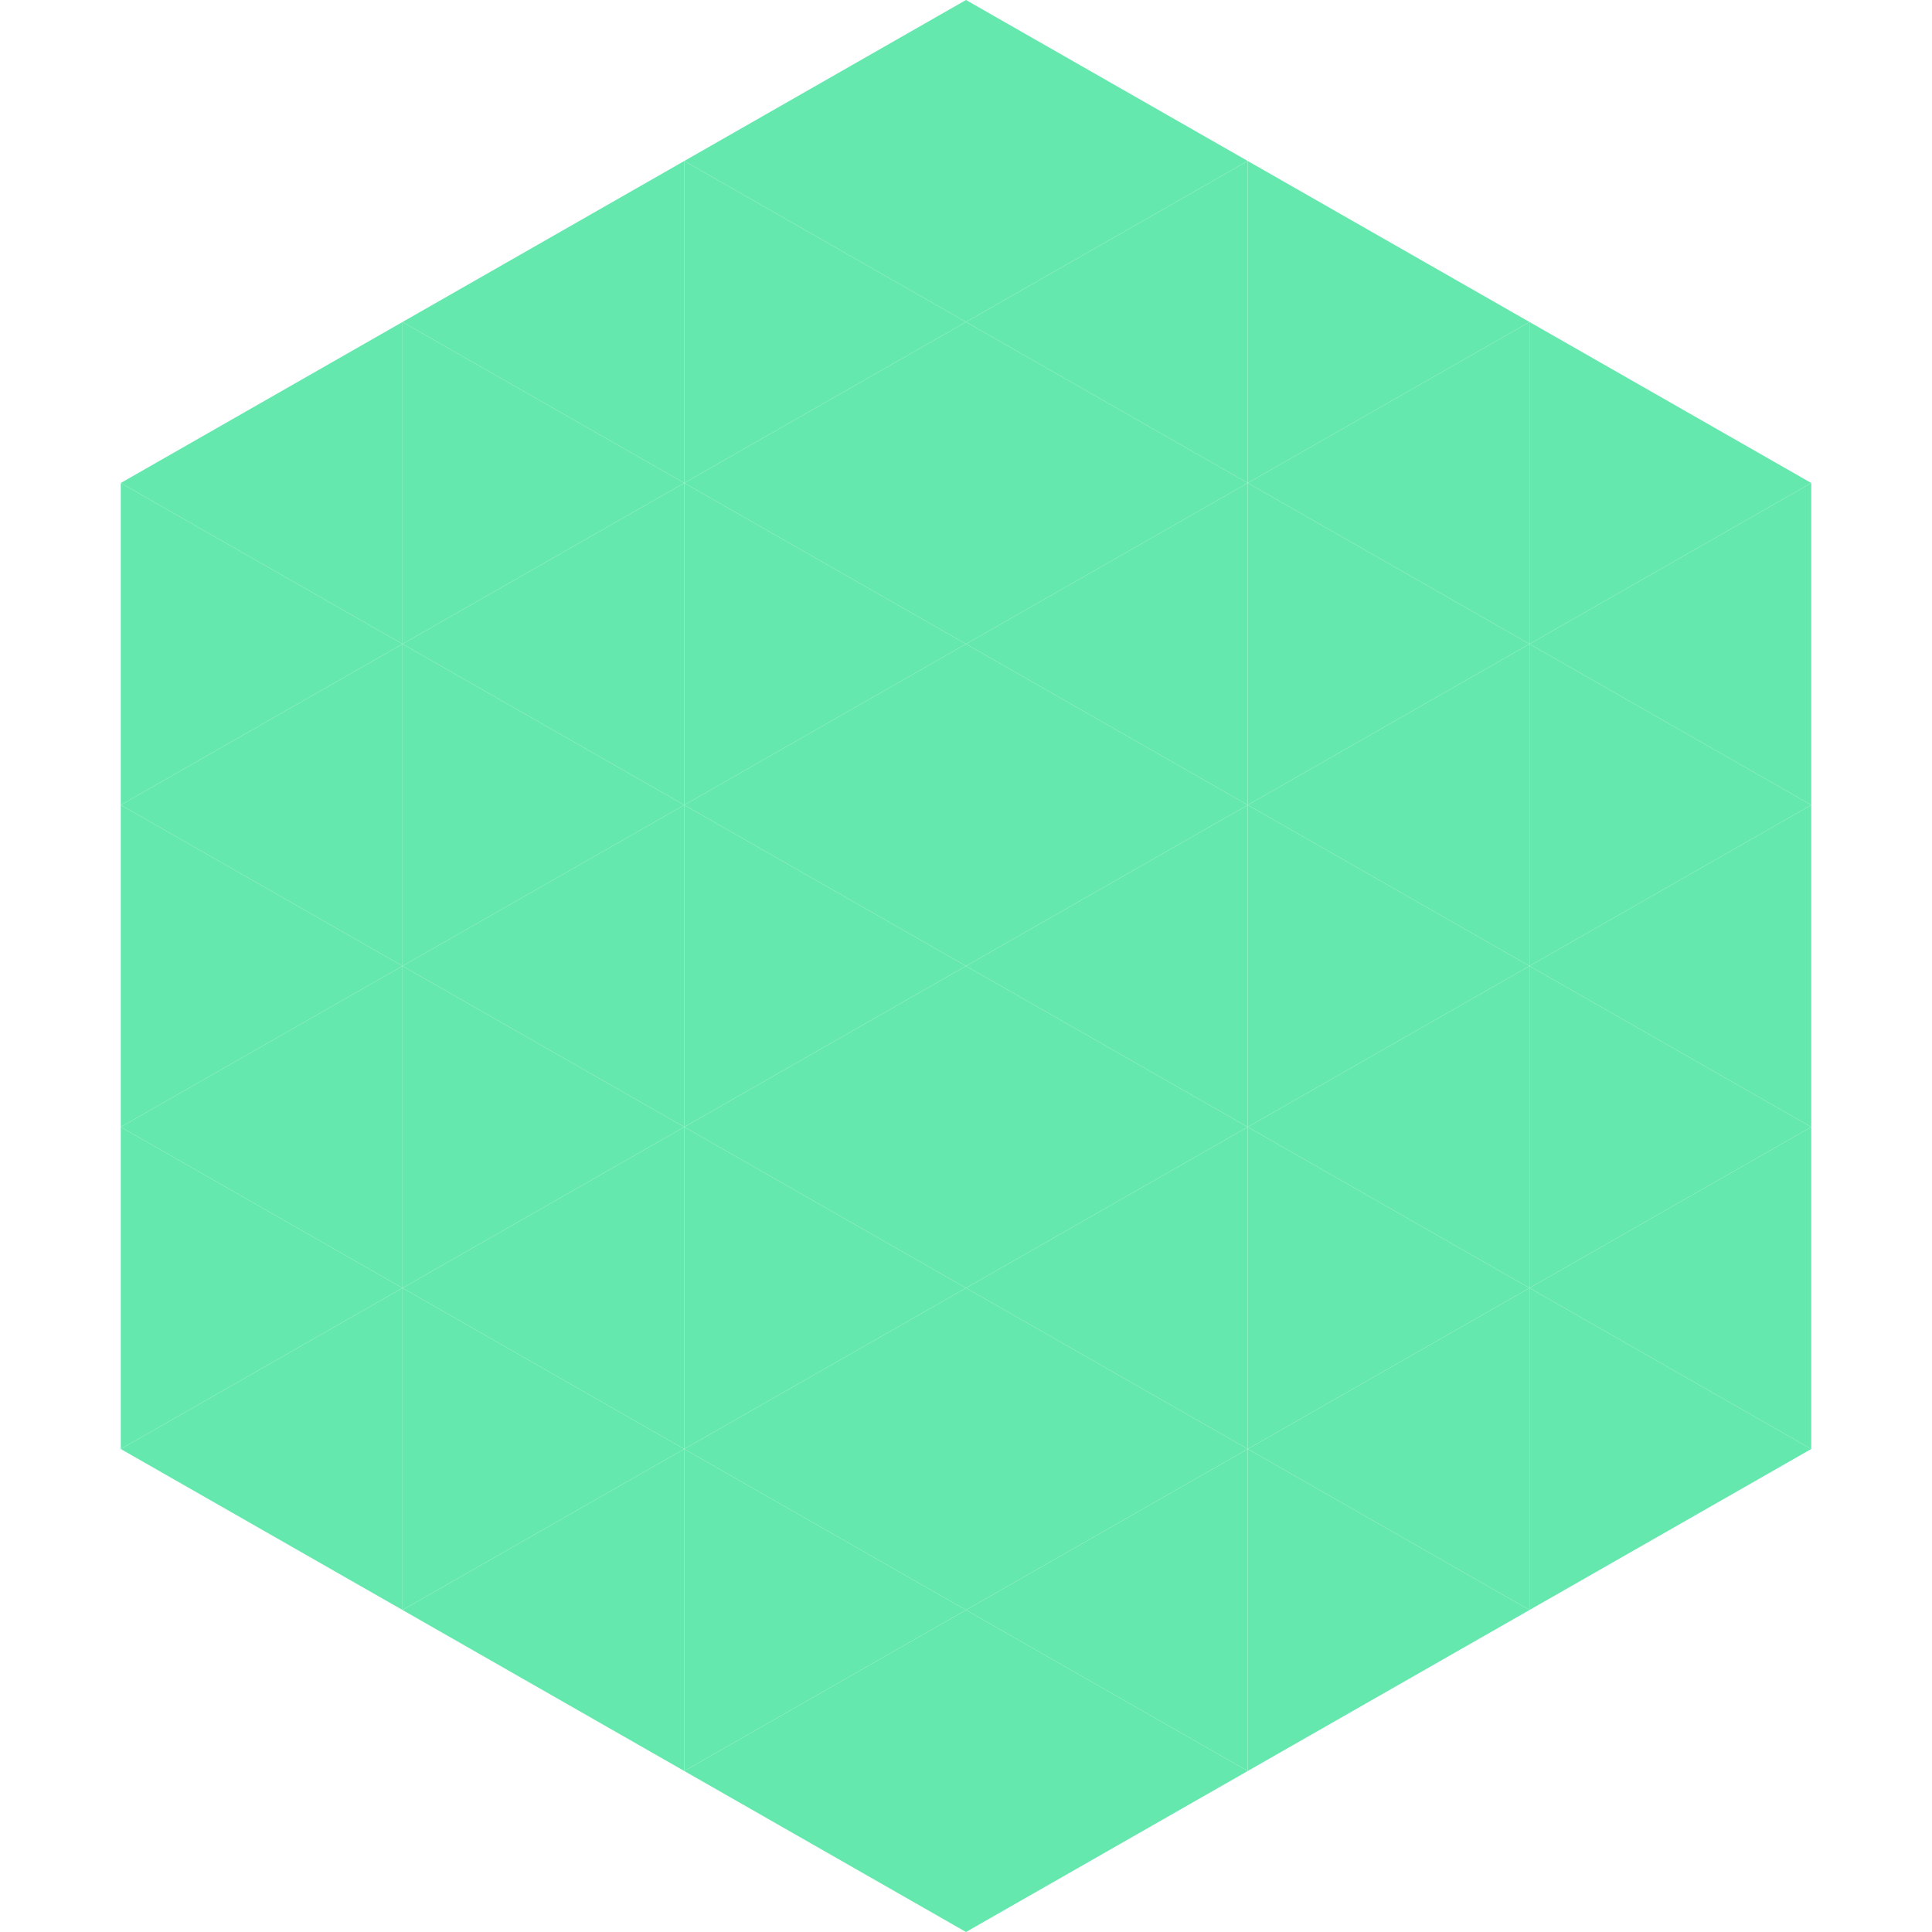
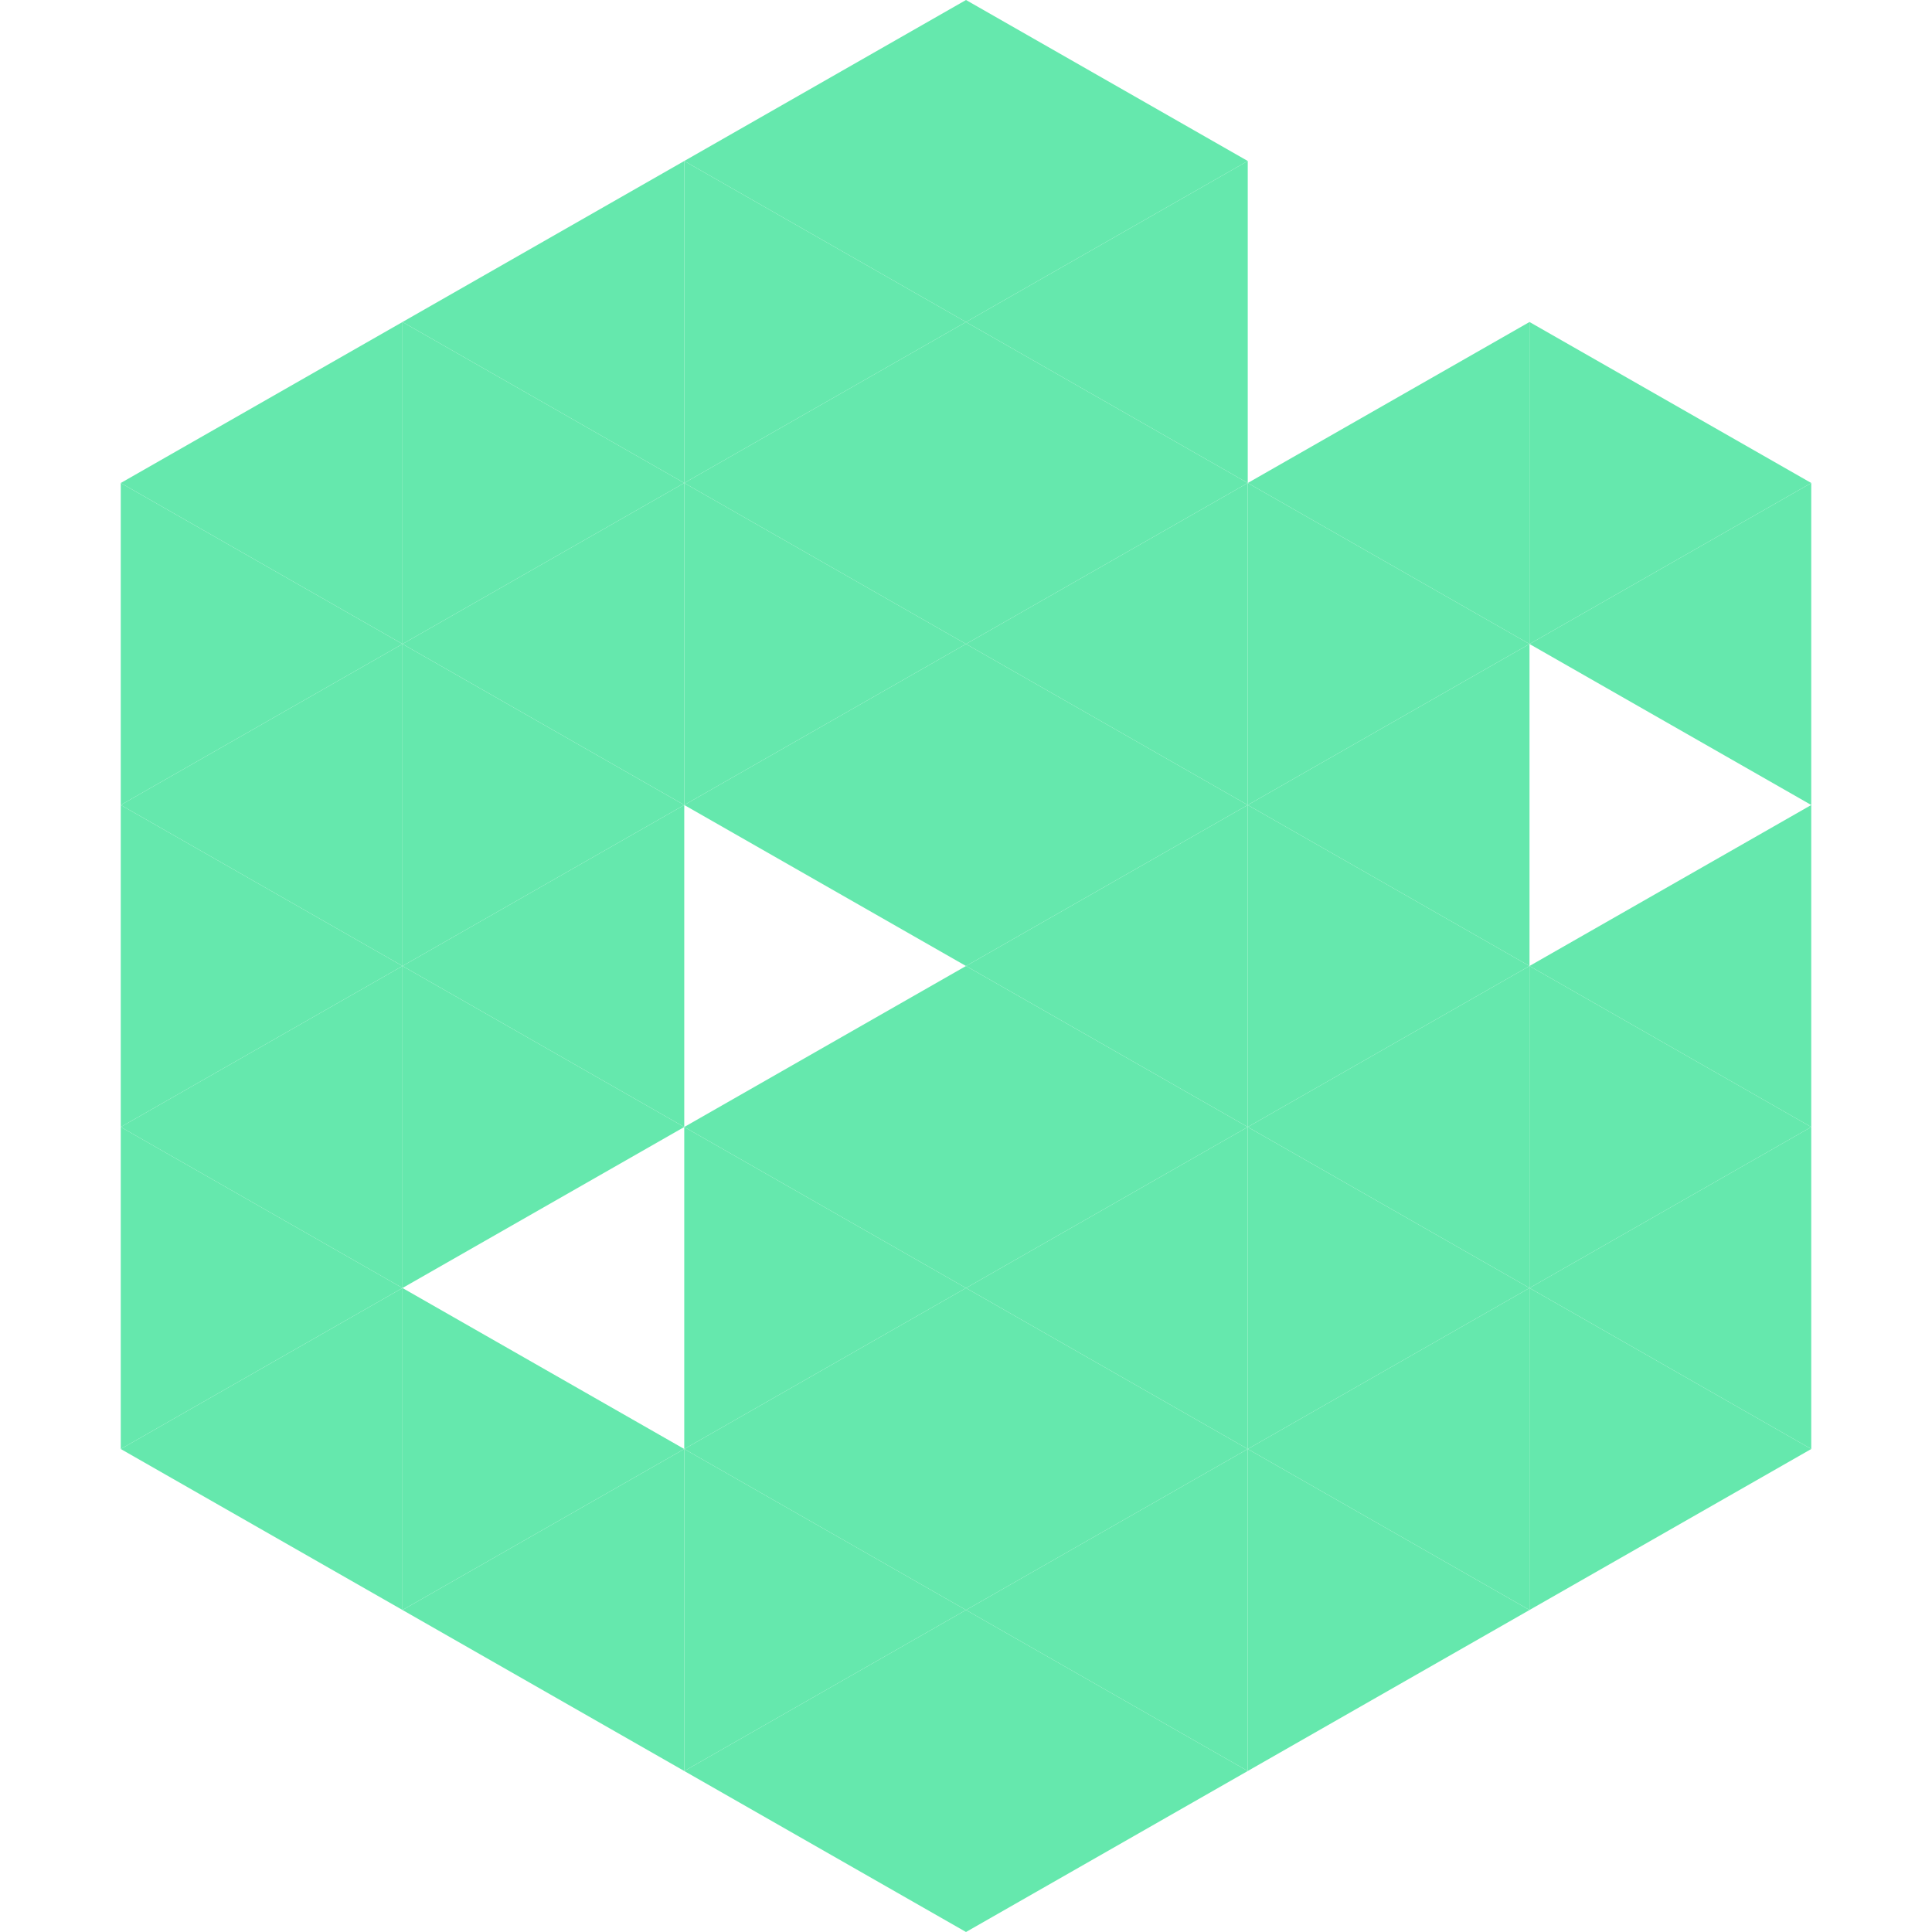
<svg xmlns="http://www.w3.org/2000/svg" width="240" height="240">
  <polygon points="50,40 15,60 50,80" style="fill:rgb(101,232,173)" />
  <polygon points="190,40 225,60 190,80" style="fill:rgb(101,232,173)" />
  <polygon points="15,60 50,80 15,100" style="fill:rgb(101,232,173)" />
  <polygon points="225,60 190,80 225,100" style="fill:rgb(101,232,173)" />
  <polygon points="50,80 15,100 50,120" style="fill:rgb(101,232,173)" />
-   <polygon points="190,80 225,100 190,120" style="fill:rgb(101,232,173)" />
  <polygon points="15,100 50,120 15,140" style="fill:rgb(101,232,173)" />
  <polygon points="225,100 190,120 225,140" style="fill:rgb(101,232,173)" />
  <polygon points="50,120 15,140 50,160" style="fill:rgb(101,232,173)" />
  <polygon points="190,120 225,140 190,160" style="fill:rgb(101,232,173)" />
  <polygon points="15,140 50,160 15,180" style="fill:rgb(101,232,173)" />
  <polygon points="225,140 190,160 225,180" style="fill:rgb(101,232,173)" />
  <polygon points="50,160 15,180 50,200" style="fill:rgb(101,232,173)" />
  <polygon points="190,160 225,180 190,200" style="fill:rgb(101,232,173)" />
  <polygon points="15,180 50,200 15,220" style="fill:rgb(255,255,255); fill-opacity:0" />
-   <polygon points="225,180 190,200 225,220" style="fill:rgb(255,255,255); fill-opacity:0" />
  <polygon points="50,0 85,20 50,40" style="fill:rgb(255,255,255); fill-opacity:0" />
  <polygon points="190,0 155,20 190,40" style="fill:rgb(255,255,255); fill-opacity:0" />
  <polygon points="85,20 50,40 85,60" style="fill:rgb(101,232,173)" />
-   <polygon points="155,20 190,40 155,60" style="fill:rgb(101,232,173)" />
  <polygon points="50,40 85,60 50,80" style="fill:rgb(101,232,173)" />
  <polygon points="190,40 155,60 190,80" style="fill:rgb(101,232,173)" />
  <polygon points="85,60 50,80 85,100" style="fill:rgb(101,232,173)" />
  <polygon points="155,60 190,80 155,100" style="fill:rgb(101,232,173)" />
  <polygon points="50,80 85,100 50,120" style="fill:rgb(101,232,173)" />
  <polygon points="190,80 155,100 190,120" style="fill:rgb(101,232,173)" />
  <polygon points="85,100 50,120 85,140" style="fill:rgb(101,232,173)" />
  <polygon points="155,100 190,120 155,140" style="fill:rgb(101,232,173)" />
  <polygon points="50,120 85,140 50,160" style="fill:rgb(101,232,173)" />
  <polygon points="190,120 155,140 190,160" style="fill:rgb(101,232,173)" />
-   <polygon points="85,140 50,160 85,180" style="fill:rgb(101,232,173)" />
  <polygon points="155,140 190,160 155,180" style="fill:rgb(101,232,173)" />
  <polygon points="50,160 85,180 50,200" style="fill:rgb(101,232,173)" />
  <polygon points="190,160 155,180 190,200" style="fill:rgb(101,232,173)" />
  <polygon points="85,180 50,200 85,220" style="fill:rgb(101,232,173)" />
  <polygon points="155,180 190,200 155,220" style="fill:rgb(101,232,173)" />
  <polygon points="120,0 85,20 120,40" style="fill:rgb(101,232,173)" />
  <polygon points="120,0 155,20 120,40" style="fill:rgb(101,232,173)" />
  <polygon points="85,20 120,40 85,60" style="fill:rgb(101,232,173)" />
  <polygon points="155,20 120,40 155,60" style="fill:rgb(101,232,173)" />
  <polygon points="120,40 85,60 120,80" style="fill:rgb(101,232,173)" />
  <polygon points="120,40 155,60 120,80" style="fill:rgb(101,232,173)" />
  <polygon points="85,60 120,80 85,100" style="fill:rgb(101,232,173)" />
  <polygon points="155,60 120,80 155,100" style="fill:rgb(101,232,173)" />
  <polygon points="120,80 85,100 120,120" style="fill:rgb(101,232,173)" />
  <polygon points="120,80 155,100 120,120" style="fill:rgb(101,232,173)" />
-   <polygon points="85,100 120,120 85,140" style="fill:rgb(101,232,173)" />
  <polygon points="155,100 120,120 155,140" style="fill:rgb(101,232,173)" />
  <polygon points="120,120 85,140 120,160" style="fill:rgb(101,232,173)" />
  <polygon points="120,120 155,140 120,160" style="fill:rgb(101,232,173)" />
  <polygon points="85,140 120,160 85,180" style="fill:rgb(101,232,173)" />
  <polygon points="155,140 120,160 155,180" style="fill:rgb(101,232,173)" />
  <polygon points="120,160 85,180 120,200" style="fill:rgb(101,232,173)" />
  <polygon points="120,160 155,180 120,200" style="fill:rgb(101,232,173)" />
  <polygon points="85,180 120,200 85,220" style="fill:rgb(101,232,173)" />
  <polygon points="155,180 120,200 155,220" style="fill:rgb(101,232,173)" />
  <polygon points="120,200 85,220 120,240" style="fill:rgb(101,232,173)" />
  <polygon points="120,200 155,220 120,240" style="fill:rgb(101,232,173)" />
  <polygon points="85,220 120,240 85,260" style="fill:rgb(255,255,255); fill-opacity:0" />
  <polygon points="155,220 120,240 155,260" style="fill:rgb(255,255,255); fill-opacity:0" />
</svg>